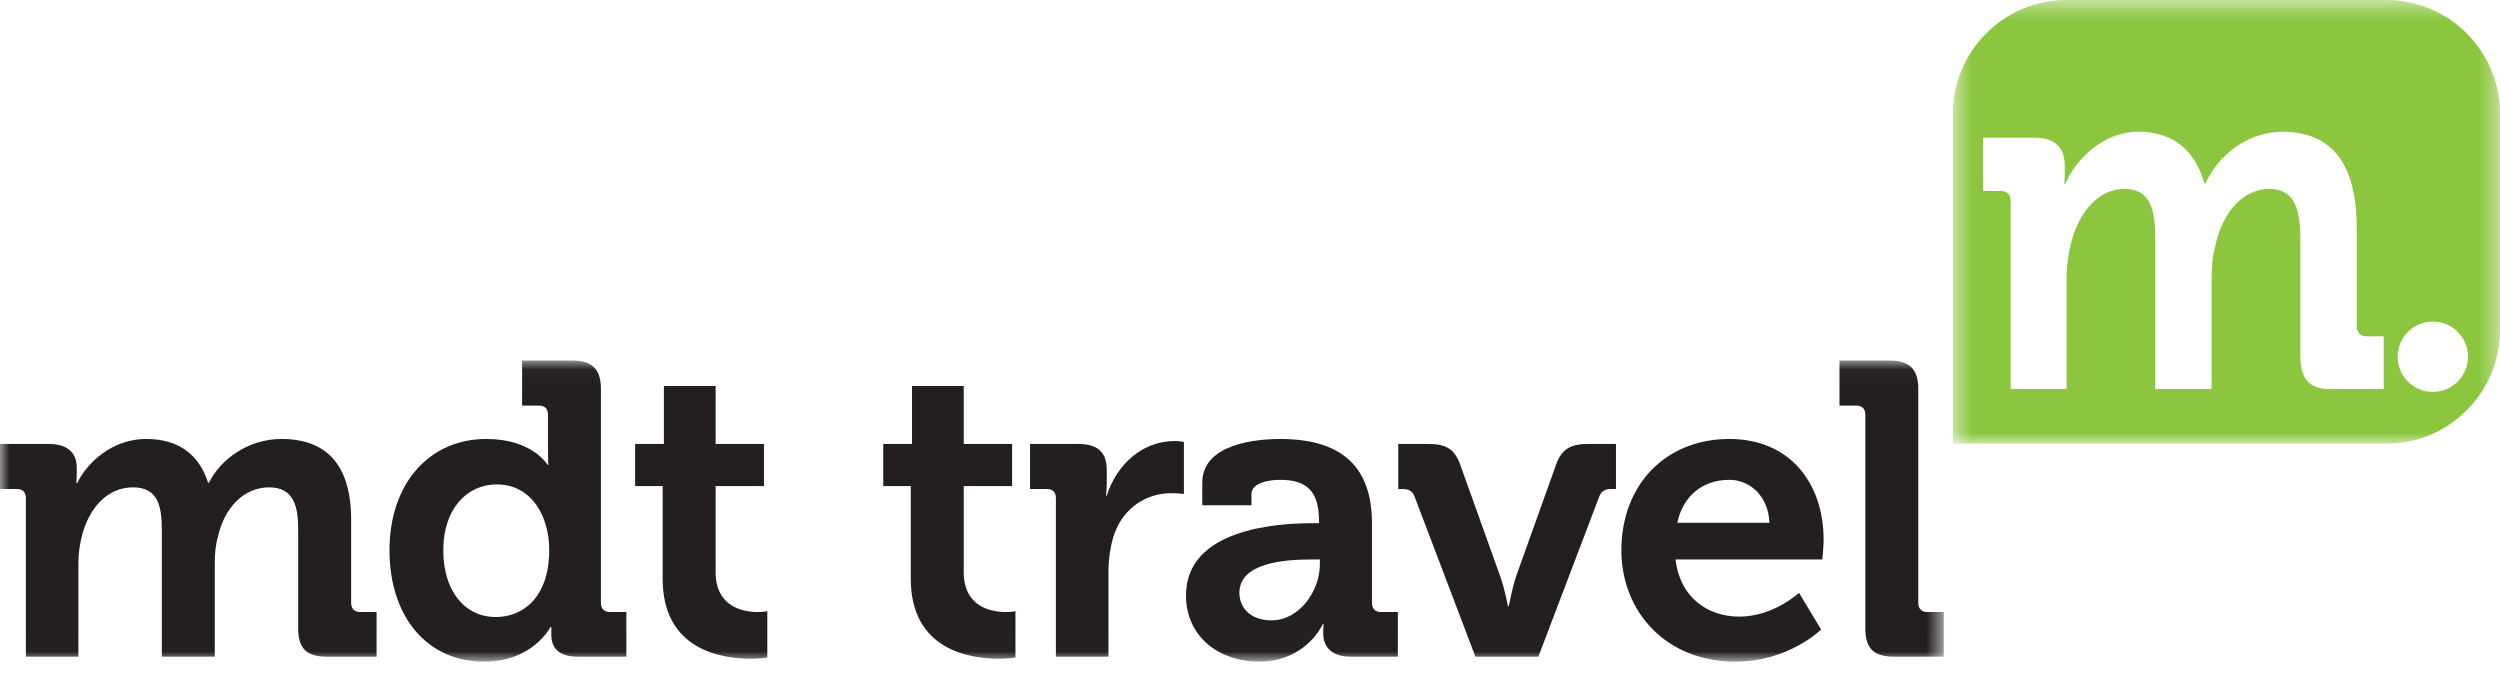
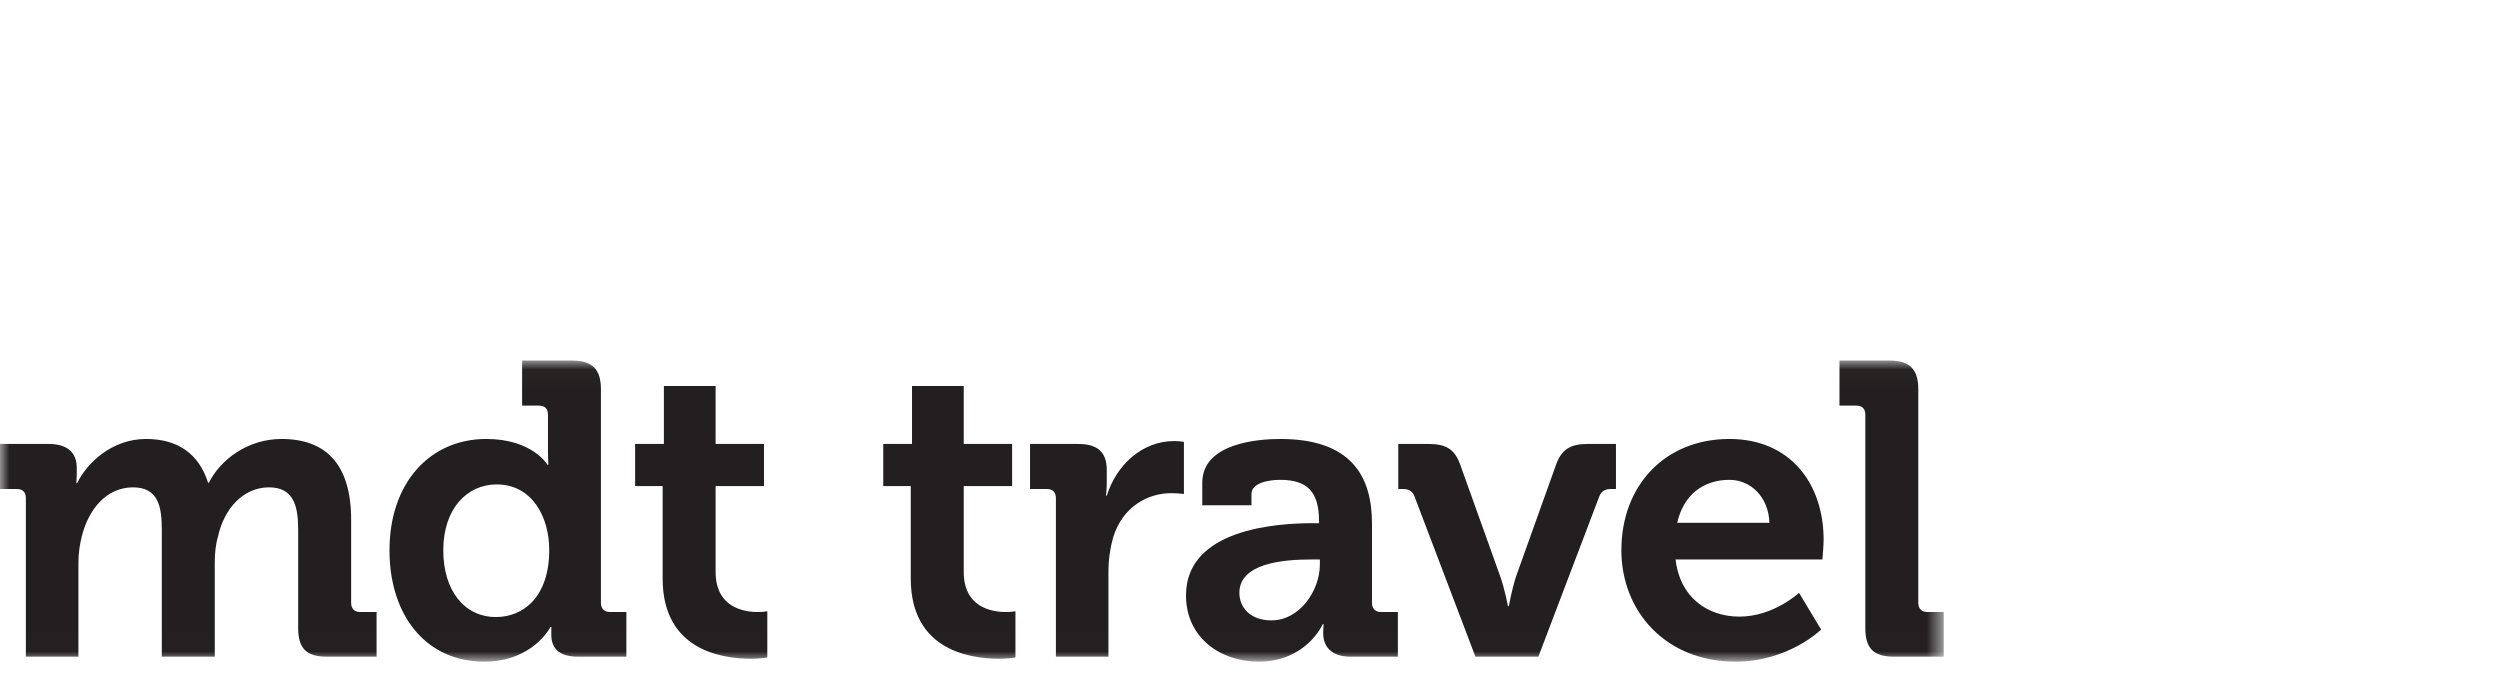
<svg xmlns="http://www.w3.org/2000/svg" xmlns:xlink="http://www.w3.org/1999/xlink" width="133px" height="36px" viewBox="0 0 133 36" version="1.1">
  <title>MDT Travel</title>
  <defs>
    <polygon id="path-1" points="29.598 24.059 29.598 0.455 0.494 0.455 0.494 24.059 29.598 24.059" />
    <polygon id="path-3" points="103.406 15.994 0 15.994 0 8.011 0 0.027 103.406 0.027" />
  </defs>
  <g id="Page-1" stroke="none" stroke-width="1" fill="none" fill-rule="evenodd">
    <g id="mdt-logo" transform="translate(0, -1)">
      <g id="Group-3" transform="translate(103.401, 0.545)">
        <mask id="mask-2" fill="white">
          <use xlink:href="#path-1" />
        </mask>
        <g id="Clip-2" />
-         <path d="M29.599,18.022 L29.599,6.493 C29.599,3.172 26.882,0.455 23.562,0.455 L6.53,0.455 C3.21,0.455 0.494,3.172 0.494,6.493 L0.494,24.059 L23.562,24.059 C26.882,24.059 29.599,21.342 29.599,18.022 L29.599,18.022 Z M23.415,21.153 L20.583,21.153 C19.449,21.153 18.978,20.629 18.978,19.37 L18.978,13.181 C18.978,11.66 18.718,10.506 17.325,10.506 C15.838,10.506 14.776,11.896 14.446,13.574 C14.304,14.099 14.257,14.65 14.257,15.279 L14.257,21.153 L11.259,21.153 L11.259,13.181 C11.259,11.739 11.07,10.506 9.631,10.506 C8.12,10.506 7.105,11.896 6.728,13.6 C6.61,14.125 6.539,14.676 6.539,15.279 L6.539,21.153 L3.565,21.153 L3.565,11.188 C3.565,10.794 3.377,10.611 3.046,10.611 L2.102,10.611 L2.102,7.779 L4.863,7.779 C5.925,7.779 6.445,8.329 6.445,9.274 L6.445,9.667 C6.445,9.955 6.421,10.244 6.421,10.244 L6.468,10.244 C7.035,8.933 8.474,7.464 10.363,7.464 C12.18,7.464 13.36,8.408 13.879,10.218 L13.926,10.218 C14.564,8.776 16.122,7.464 18.033,7.464 C20.535,7.464 21.975,9.038 21.975,12.552 L21.975,17.77 C21.975,18.138 22.164,18.347 22.494,18.347 L23.415,18.347 L23.415,21.153 Z M27.896,19.434 C27.896,20.468 27.058,21.304 26.024,21.304 C24.991,21.304 24.153,20.468 24.153,19.434 C24.153,18.401 24.991,17.563 26.024,17.563 C27.058,17.563 27.896,18.401 27.896,19.434 L27.896,19.434 Z" id="Fill-1" fill="#8CC63F" mask="url(#mask-2)" />
      </g>
      <g id="Group-6" transform="translate(0, 20.155)">
        <mask id="mask-4" fill="white">
          <use xlink:href="#path-3" />
        </mask>
        <g id="Clip-5" />
        <path d="M1.376,15.779 L4.171,15.779 L4.171,10.809 C4.171,10.299 4.238,9.833 4.349,9.389 C4.704,7.947 5.657,6.772 7.077,6.772 C8.431,6.772 8.608,7.815 8.608,9.035 L8.608,15.779 L11.426,15.779 L11.426,10.809 C11.426,10.277 11.47,9.811 11.603,9.367 C11.914,7.947 12.912,6.772 14.31,6.772 C15.619,6.772 15.863,7.748 15.863,9.035 L15.863,14.271 C15.863,15.335 16.306,15.779 17.371,15.779 L20.034,15.779 L20.034,13.405 L19.168,13.405 C18.858,13.405 18.681,13.228 18.681,12.917 L18.681,8.502 C18.681,5.529 17.327,4.198 14.975,4.198 C13.178,4.198 11.714,5.307 11.115,6.527 L11.07,6.527 C10.583,4.997 9.474,4.198 7.765,4.198 C5.99,4.198 4.637,5.44 4.105,6.549 L4.06,6.549 C4.06,6.549 4.083,6.306 4.083,6.061 L4.083,5.729 C4.083,4.93 3.594,4.464 2.596,4.464 L0,4.464 L0,6.86 L0.888,6.86 C1.198,6.86 1.376,7.015 1.376,7.348 L1.376,15.779 Z M20.721,10.121 C20.721,13.627 22.696,16.045 25.758,16.045 C28.353,16.045 29.285,14.203 29.285,14.203 L29.33,14.203 L29.33,14.625 C29.33,15.291 29.706,15.779 30.727,15.779 L33.323,15.779 L33.323,13.405 L32.458,13.405 C32.147,13.405 31.969,13.228 31.969,12.917 L31.969,1.536 C31.969,0.493 31.503,0.027 30.461,0.027 L27.776,0.027 L27.776,2.423 L28.664,2.423 C28.974,2.423 29.152,2.578 29.152,2.911 L29.152,4.908 C29.152,5.285 29.174,5.574 29.174,5.574 L29.129,5.574 C29.129,5.574 28.331,4.198 25.869,4.198 C22.874,4.198 20.721,6.527 20.721,10.121 L20.721,10.121 Z M26.379,13.671 C24.715,13.671 23.583,12.273 23.583,10.121 C23.583,7.88 24.87,6.616 26.423,6.616 C28.309,6.616 29.219,8.347 29.219,10.099 C29.219,12.606 27.843,13.671 26.379,13.671 L26.379,13.671 Z M35.253,11.63 C35.253,15.424 38.381,15.89 39.956,15.89 C40.466,15.89 40.821,15.823 40.821,15.823 L40.821,13.361 C40.821,13.361 40.622,13.405 40.311,13.405 C39.535,13.405 38.071,13.139 38.071,11.275 L38.071,6.705 L40.644,6.705 L40.644,4.464 L38.071,4.464 L38.071,1.38 L35.319,1.38 L35.319,4.464 L33.788,4.464 L33.788,6.705 L35.253,6.705 L35.253,11.63 Z M48.453,11.63 C48.453,15.424 51.581,15.89 53.157,15.89 C53.666,15.89 54.022,15.823 54.022,15.823 L54.022,13.361 C54.022,13.361 53.822,13.405 53.511,13.405 C52.735,13.405 51.271,13.139 51.271,11.275 L51.271,6.705 L53.844,6.705 L53.844,4.464 L51.271,4.464 L51.271,1.38 L48.519,1.38 L48.519,4.464 L46.989,4.464 L46.989,6.705 L48.453,6.705 L48.453,11.63 Z M56.174,15.779 L58.969,15.779 L58.969,11.297 C58.969,10.632 59.057,10.01 59.213,9.456 C59.723,7.77 61.099,7.082 62.297,7.082 C62.696,7.082 62.984,7.126 62.984,7.126 L62.984,4.353 C62.984,4.353 62.718,4.309 62.474,4.309 C60.743,4.309 59.39,5.596 58.88,7.215 L58.836,7.215 C58.836,7.215 58.88,6.927 58.88,6.505 L58.88,5.84 C58.88,4.886 58.37,4.464 57.372,4.464 L54.798,4.464 L54.798,6.86 L55.686,6.86 C55.996,6.86 56.174,7.015 56.174,7.348 L56.174,15.779 Z M63.095,12.517 C63.095,14.78 64.937,16.045 66.955,16.045 C69.507,16.045 70.372,14.048 70.372,14.048 L70.416,14.048 C70.416,14.048 70.394,14.248 70.394,14.537 C70.394,15.202 70.794,15.779 71.836,15.779 L74.366,15.779 L74.366,13.405 L73.478,13.405 C73.168,13.405 72.99,13.228 72.99,12.917 L72.99,8.702 C72.99,6.173 71.88,4.198 68.109,4.198 C66.933,4.198 63.961,4.42 63.961,6.527 L63.961,7.725 L66.578,7.725 L66.578,7.126 C66.578,6.505 67.577,6.372 68.087,6.372 C69.529,6.372 70.173,6.971 70.173,8.591 L70.173,8.679 L69.817,8.679 C67.976,8.679 63.095,8.968 63.095,12.517 L63.095,12.517 Z M65.935,12.384 C65.935,10.809 68.264,10.61 69.729,10.61 L70.217,10.61 L70.217,10.876 C70.217,12.251 69.152,13.849 67.643,13.849 C66.489,13.849 65.935,13.139 65.935,12.384 L65.935,12.384 Z M78.492,15.779 L81.842,15.779 L85.081,7.259 C85.192,6.971 85.392,6.86 85.702,6.86 L85.969,6.86 L85.969,4.464 L84.46,4.464 C83.55,4.464 83.085,4.753 82.796,5.529 L80.667,11.475 C80.444,12.14 80.267,13.095 80.267,13.095 L80.223,13.095 C80.223,13.095 80.045,12.14 79.801,11.475 L77.671,5.529 C77.383,4.753 76.939,4.464 76.007,4.464 L74.388,4.464 L74.388,6.86 L74.632,6.86 C74.943,6.86 75.142,6.971 75.253,7.259 L78.492,15.779 Z M86.257,10.121 C86.257,13.338 88.586,16.045 92.336,16.045 C95.153,16.045 96.884,14.337 96.884,14.337 L95.708,12.384 C95.708,12.384 94.355,13.649 92.536,13.649 C90.827,13.649 89.363,12.606 89.141,10.61 L96.95,10.61 C96.95,10.61 97.017,9.9 97.017,9.567 C97.017,6.572 95.242,4.198 92.003,4.198 C88.609,4.198 86.257,6.638 86.257,10.121 L86.257,10.121 Z M89.23,8.657 C89.541,7.237 90.561,6.372 92.003,6.372 C93.157,6.372 94.088,7.304 94.133,8.657 L89.23,8.657 Z M99.235,14.271 C99.235,15.335 99.679,15.779 100.744,15.779 L103.406,15.779 L103.406,13.405 L102.541,13.405 C102.23,13.405 102.053,13.228 102.053,12.917 L102.053,1.536 C102.053,0.493 101.587,0.027 100.545,0.027 L97.86,0.027 L97.86,2.423 L98.747,2.423 C99.058,2.423 99.235,2.578 99.235,2.911 L99.235,14.271 Z" id="Fill-4" fill="#231F20" mask="url(#mask-4)" />
      </g>
    </g>
  </g>
</svg>